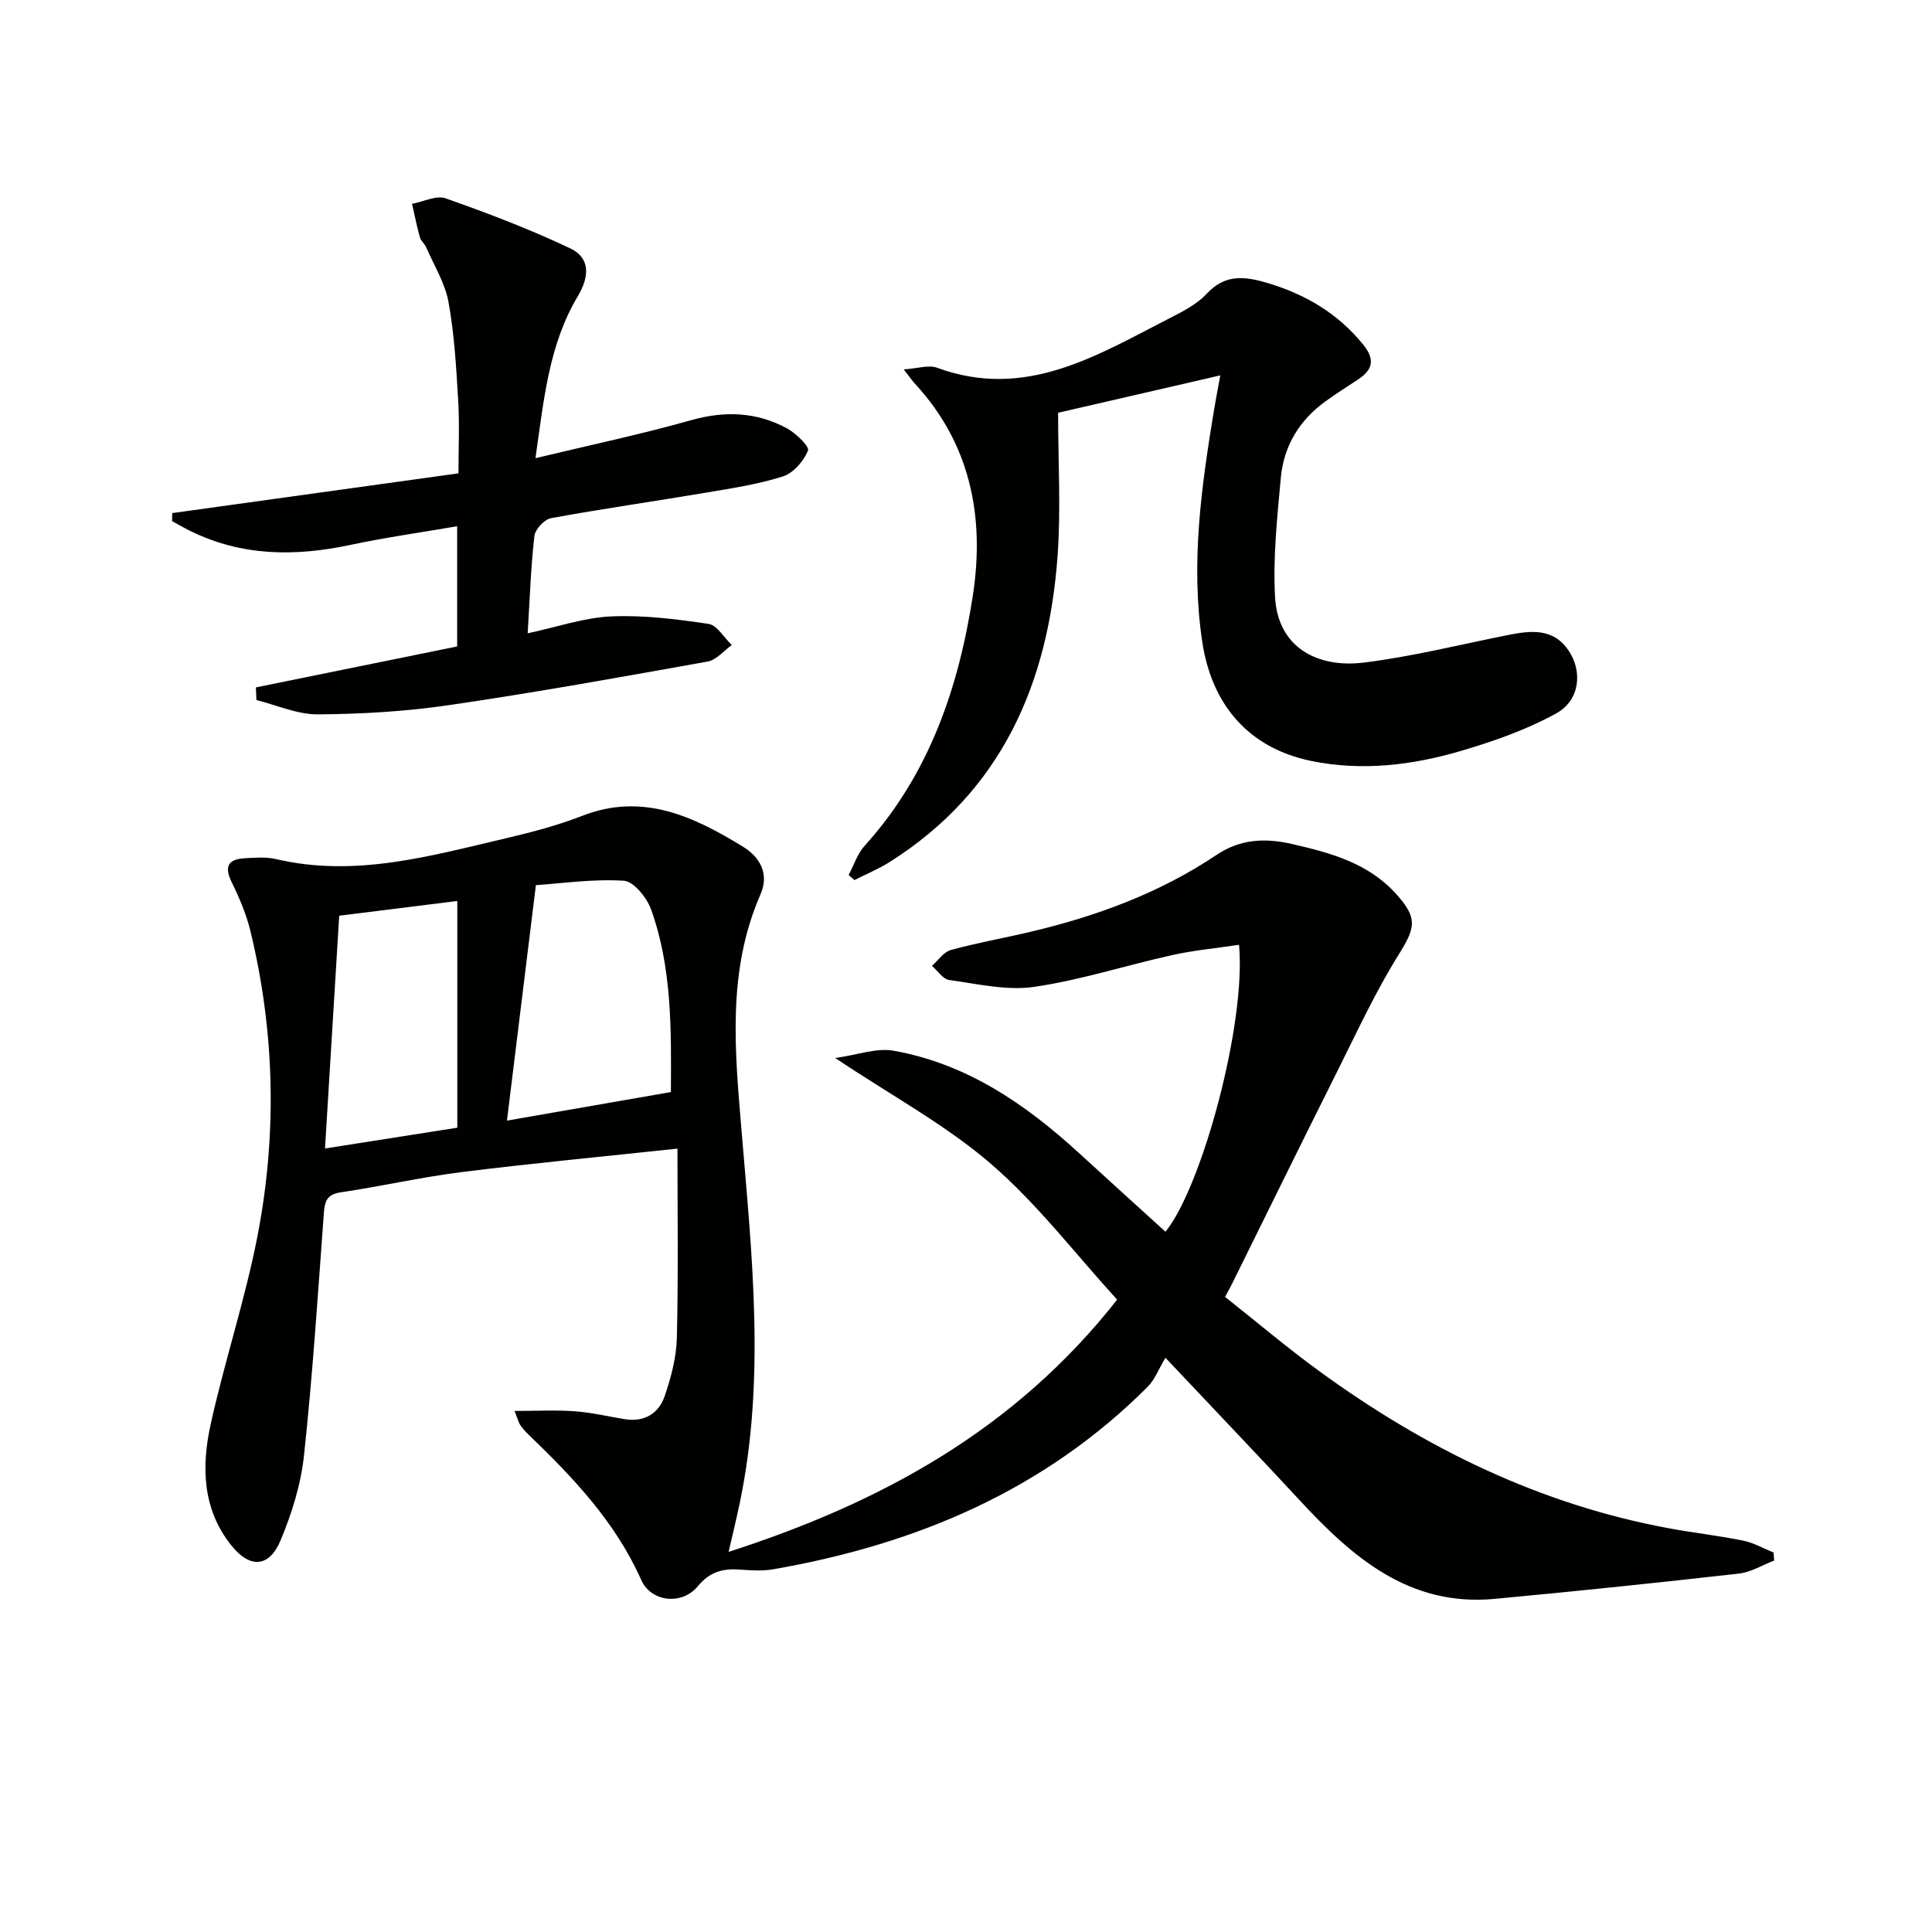
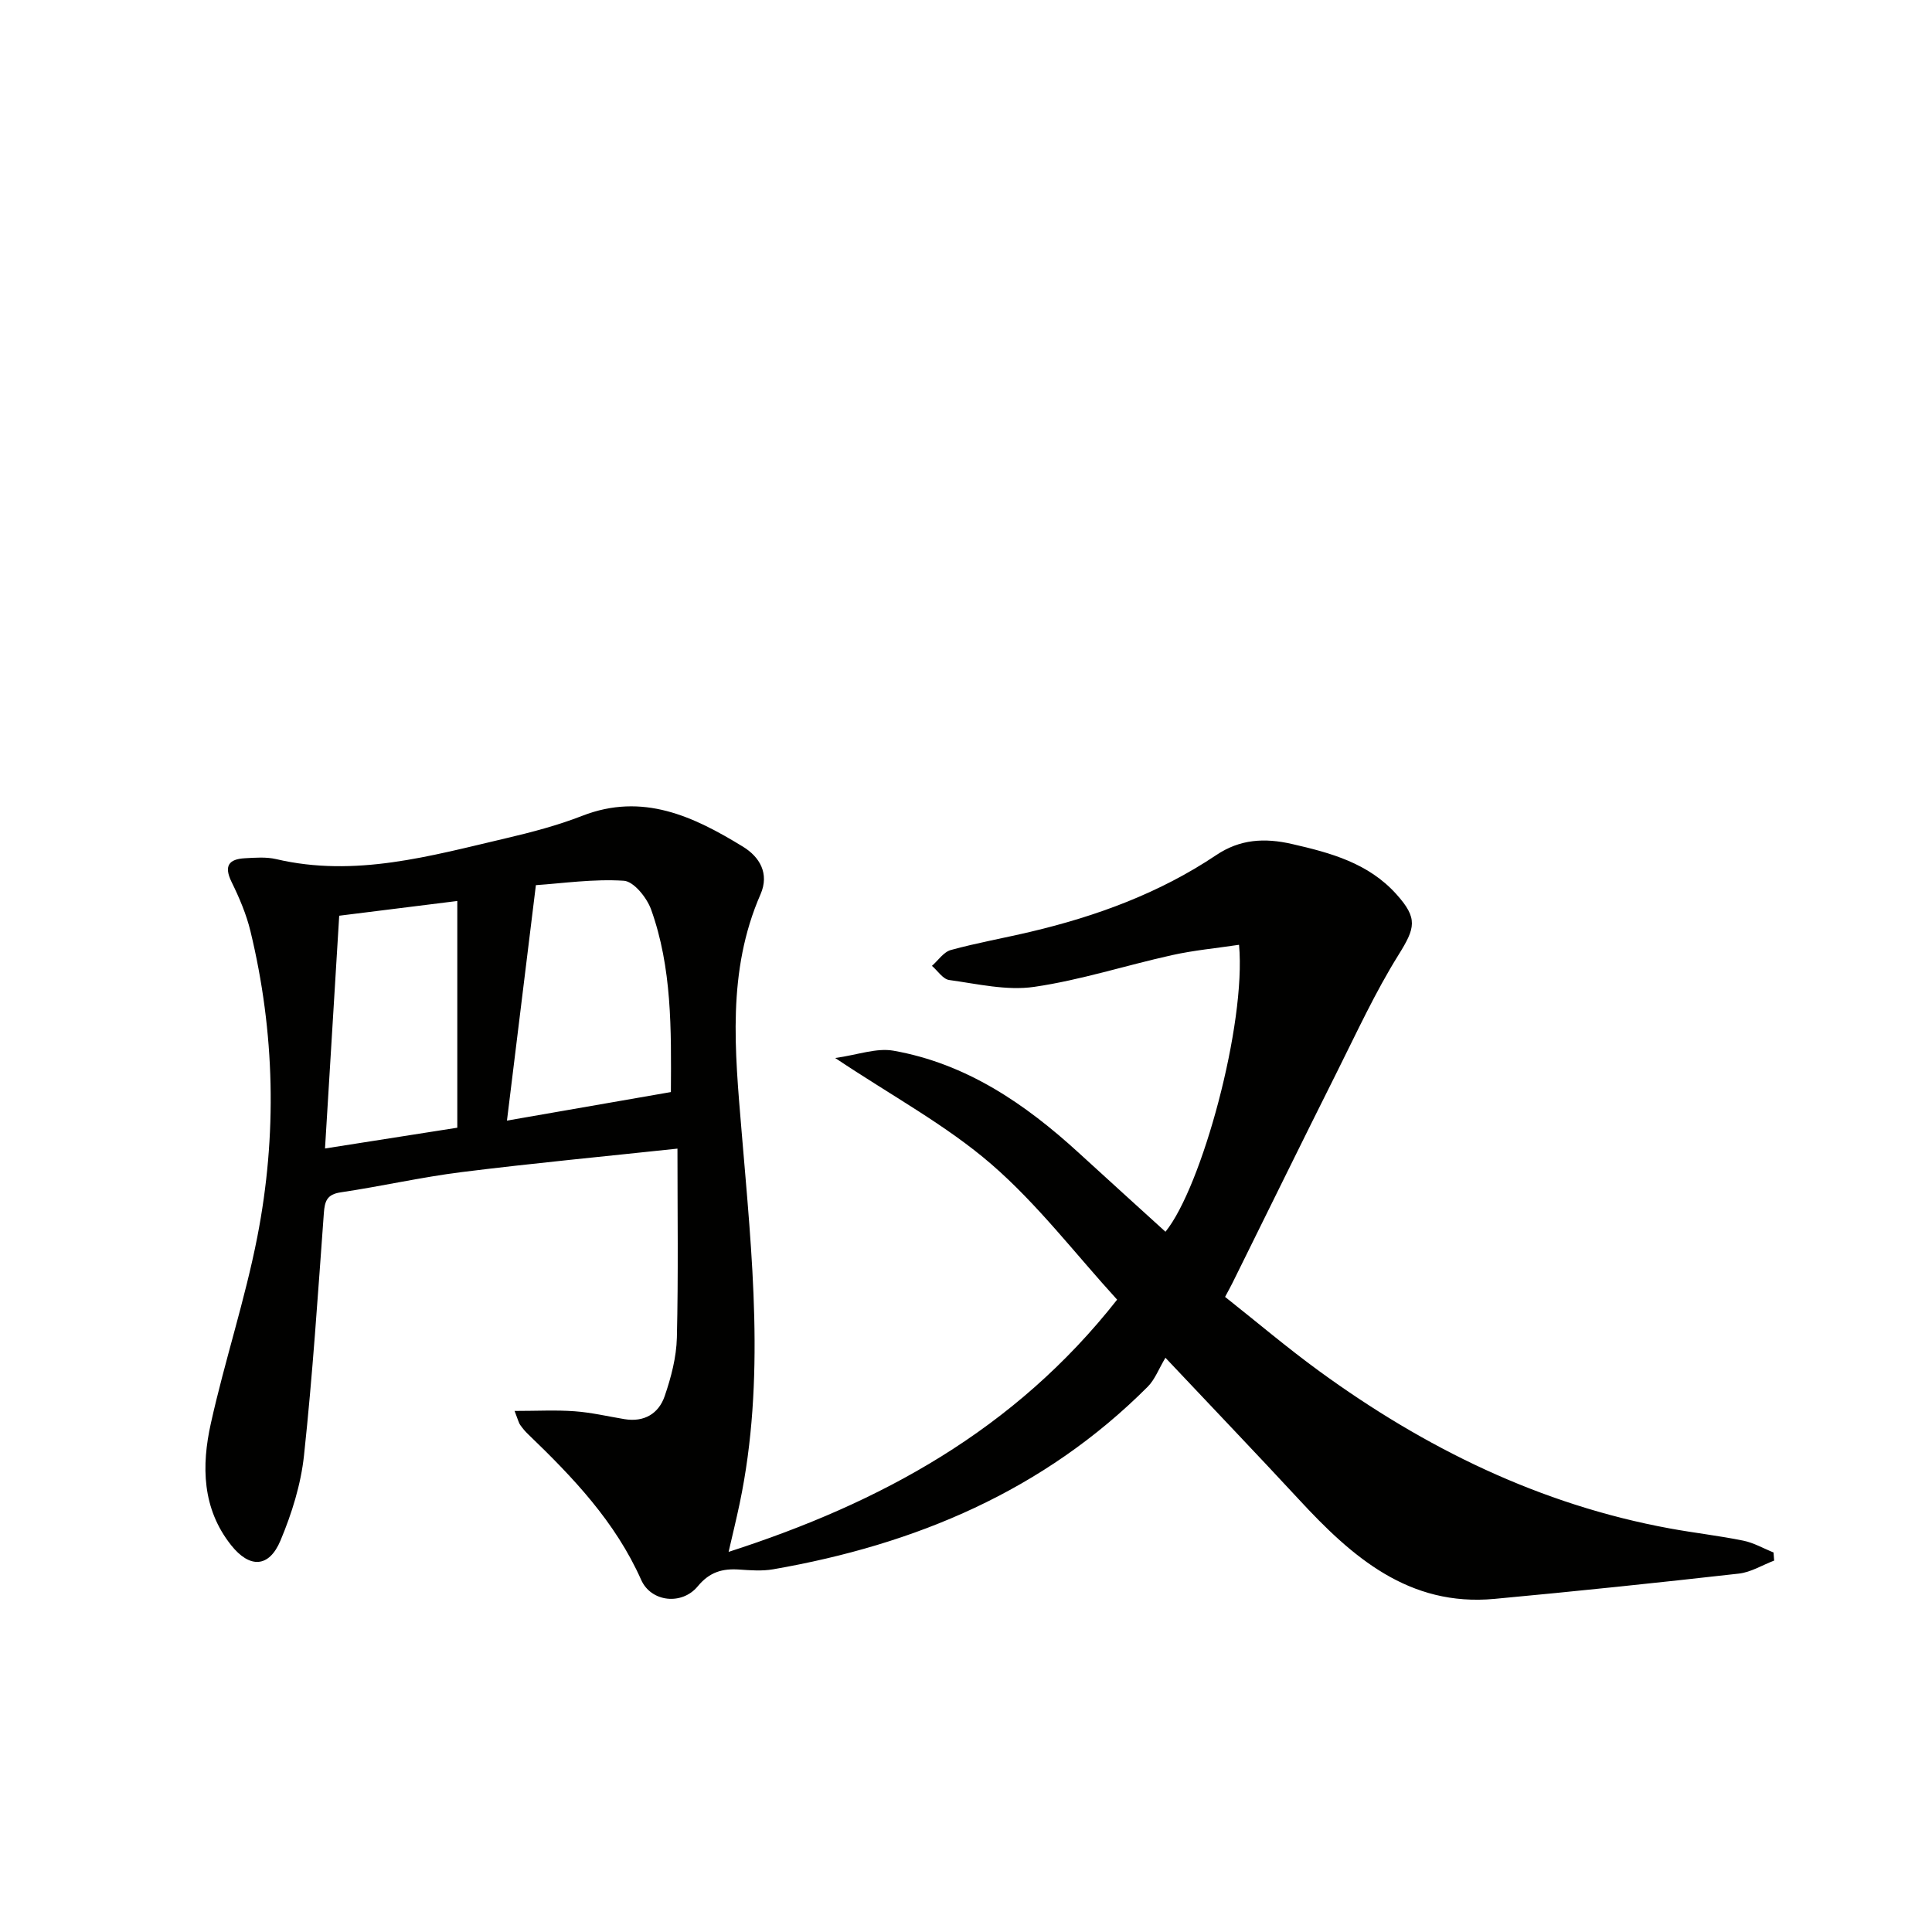
<svg xmlns="http://www.w3.org/2000/svg" enable-background="new 0 0 400 400" viewBox="0 0 400 400">
  <path d="m106.54 292.12c4.68 0 8.58-.22 12.45.07 3.46.25 6.88 1.06 10.31 1.63 4.08.67 7.08-1.15 8.32-4.78 1.33-3.88 2.42-8.04 2.52-12.1.31-12.94.12-25.89.12-39.13-15.03 1.61-29.88 3.01-44.68 4.86-8.38 1.05-16.66 2.95-25.03 4.19-2.86.42-3.32 1.82-3.5 4.31-1.23 16.74-2.32 33.49-4.11 50.17-.64 5.98-2.52 12.01-4.86 17.59-2.37 5.68-6.39 5.82-10.23.98-6.02-7.58-6.15-16.43-4.2-25.19 2.87-12.94 7.08-25.61 9.62-38.61 4.12-21.12 3.66-42.34-1.42-63.33-.85-3.51-2.31-6.93-3.91-10.19-1.62-3.31-.57-4.72 2.76-4.9 2.15-.12 4.41-.3 6.47.18 16.36 3.84 31.95-.66 47.6-4.32 5.33-1.25 10.68-2.66 15.77-4.64 12.54-4.89 23.07.13 33.29 6.39 3.42 2.1 5.51 5.53 3.63 9.85-6.97 15.93-5.31 32.39-3.92 49.08 2.14 25.65 4.98 51.4-.4 77.05-.68 3.22-1.46 6.42-2.29 10.02 31.47-10.15 59.2-25.19 80.44-52.22-8.64-9.46-16.47-19.77-26.06-28.06-9.35-8.08-20.5-14.08-32.31-21.97 4.65-.65 8.52-2.13 12.03-1.52 15.09 2.66 27.27 10.98 38.36 21.12 6.01 5.5 12.05 10.97 17.99 16.37 7.51-9.25 16.73-42.99 15.23-59.41-4.66.7-9.33 1.13-13.87 2.14-9.54 2.11-18.91 5.17-28.54 6.57-5.69.83-11.76-.62-17.6-1.42-1.3-.18-2.38-1.91-3.57-2.93 1.29-1.13 2.42-2.87 3.91-3.28 5.43-1.49 11-2.47 16.49-3.77 13.67-3.23 26.72-8.01 38.47-15.89 4.92-3.3 10-3.59 15.67-2.29 8.05 1.84 15.82 3.96 21.6 10.38 4.53 5.03 3.93 7 .45 12.59-4.81 7.71-8.64 16.05-12.72 24.2-7.28 14.53-14.43 29.12-21.64 43.69-.36.73-.76 1.44-1.54 2.91 6.49 5.13 12.8 10.49 19.47 15.35 21.9 15.96 45.75 27.67 72.62 32.59 5.06.93 10.18 1.5 15.22 2.53 2.16.44 4.16 1.61 6.24 2.44.04.56.09 1.12.13 1.68-2.44.93-4.81 2.42-7.33 2.7-16.83 1.9-33.68 3.66-50.55 5.23-17.78 1.66-29.54-8.71-40.53-20.6-8.59-9.28-17.34-18.41-27.62-29.32-1.39 2.32-2.18 4.5-3.66 5.99-21.49 21.53-48.09 32.69-77.58 37.81-2.27.39-4.67.21-6.99.05-3.48-.24-6.14.49-8.6 3.47-3.29 3.98-9.67 3.26-11.71-1.33-5.34-12.02-14.13-21.24-23.39-30.14-.6-.57-1.14-1.21-1.62-1.89-.31-.38-.4-.89-1.2-2.95zm32.36-66.02c.08-13.09.23-25.74-4.1-37.81-.88-2.44-3.59-5.81-5.64-5.94-6.31-.41-12.7.54-18.21.91-2.05 16.7-3.98 32.41-5.99 48.75 11.74-2.04 22.73-3.95 33.94-5.91zm-44.22 7.38c0-15.96 0-31.38 0-46.94-8.34 1.04-16.36 2.04-24.45 3.05-.99 16.17-1.95 31.99-2.94 48.19 9.48-1.49 18.29-2.87 27.39-4.3z" fill="#010100" />
-   <path d="m252.65 77.72c-11.65 2.69-22.38 5.16-33.58 7.74 0 10.15.59 19.95-.11 29.65-1.92 26.32-11.5 48.69-34.8 63.38-2.29 1.44-4.83 2.49-7.26 3.72-.4-.35-.8-.7-1.2-1.05 1.09-2.04 1.82-4.41 3.33-6.07 13.37-14.77 19.48-32.79 22.4-51.89 2.45-16.03-.42-31.18-11.93-43.68-.64-.69-1.17-1.48-2.4-3.04 2.88-.18 5.17-.99 6.92-.34 18.36 6.75 33.18-2.61 48.35-10.37 2.65-1.35 5.48-2.82 7.45-4.94 3.83-4.14 7.91-3.64 12.64-2.23 7.87 2.36 14.53 6.29 19.77 12.74 2.58 3.17 1.93 5.29-1.17 7.3-2.23 1.45-4.46 2.89-6.61 4.44-5.43 3.9-8.67 9.27-9.27 15.85-.75 8.22-1.65 16.53-1.19 24.73.59 10.37 8.73 14.7 18.36 13.52 10-1.23 19.84-3.71 29.74-5.68 4.71-.94 9.4-1.56 12.61 3.1 3.02 4.38 2.41 10.39-2.48 13.09-6.14 3.39-12.95 5.78-19.72 7.77-10.12 2.99-20.61 4.24-31.06 2.08-12.86-2.66-20.57-11.53-22.54-24.74-2.41-16.19-.16-32.12 2.47-48.04.31-1.91.69-3.8 1.28-7.04z" fill="#010100" />
-   <path d="m52.98 142.32c13.75-2.8 27.5-5.59 41.67-8.48 0-7.81 0-16.03 0-24.89-7.57 1.31-14.93 2.34-22.17 3.88-11.38 2.42-22.44 2.35-33.1-2.91-1.27-.63-2.51-1.35-3.76-2.03.01-.55.03-1.11.04-1.66 19.61-2.72 39.21-5.44 59.26-8.23 0-5.22.24-10.19-.06-15.13-.4-6.8-.79-13.64-2-20.32-.71-3.93-2.99-7.58-4.62-11.34-.32-.75-1.1-1.33-1.31-2.09-.64-2.28-1.09-4.61-1.62-6.92 2.34-.43 5.03-1.82 6.97-1.13 8.74 3.08 17.45 6.4 25.82 10.37 4.18 1.99 3.91 5.9 1.55 9.85-6.05 10.11-7.06 21.56-8.79 33.57 11.19-2.69 21.82-4.93 32.25-7.87 6.98-1.97 13.51-1.7 19.78 1.67 1.88 1.01 4.74 3.8 4.4 4.63-.91 2.18-3.03 4.66-5.2 5.35-5.19 1.65-10.66 2.47-16.06 3.38-10.64 1.8-21.33 3.31-31.94 5.26-1.38.25-3.29 2.3-3.45 3.69-.74 6.41-.94 12.88-1.39 20.15 6.16-1.32 11.69-3.25 17.29-3.5 6.7-.3 13.5.56 20.16 1.55 1.78.27 3.21 2.86 4.81 4.38-1.65 1.17-3.18 3.09-4.98 3.41-17.8 3.2-35.6 6.4-53.49 9.02-8.99 1.32-18.15 1.86-27.25 1.92-4.23.03-8.47-1.91-12.7-2.96-.03-.86-.07-1.74-.11-2.62z" fill="#010100" />
+   <path d="m52.98 142.32z" fill="#010100" />
</svg>